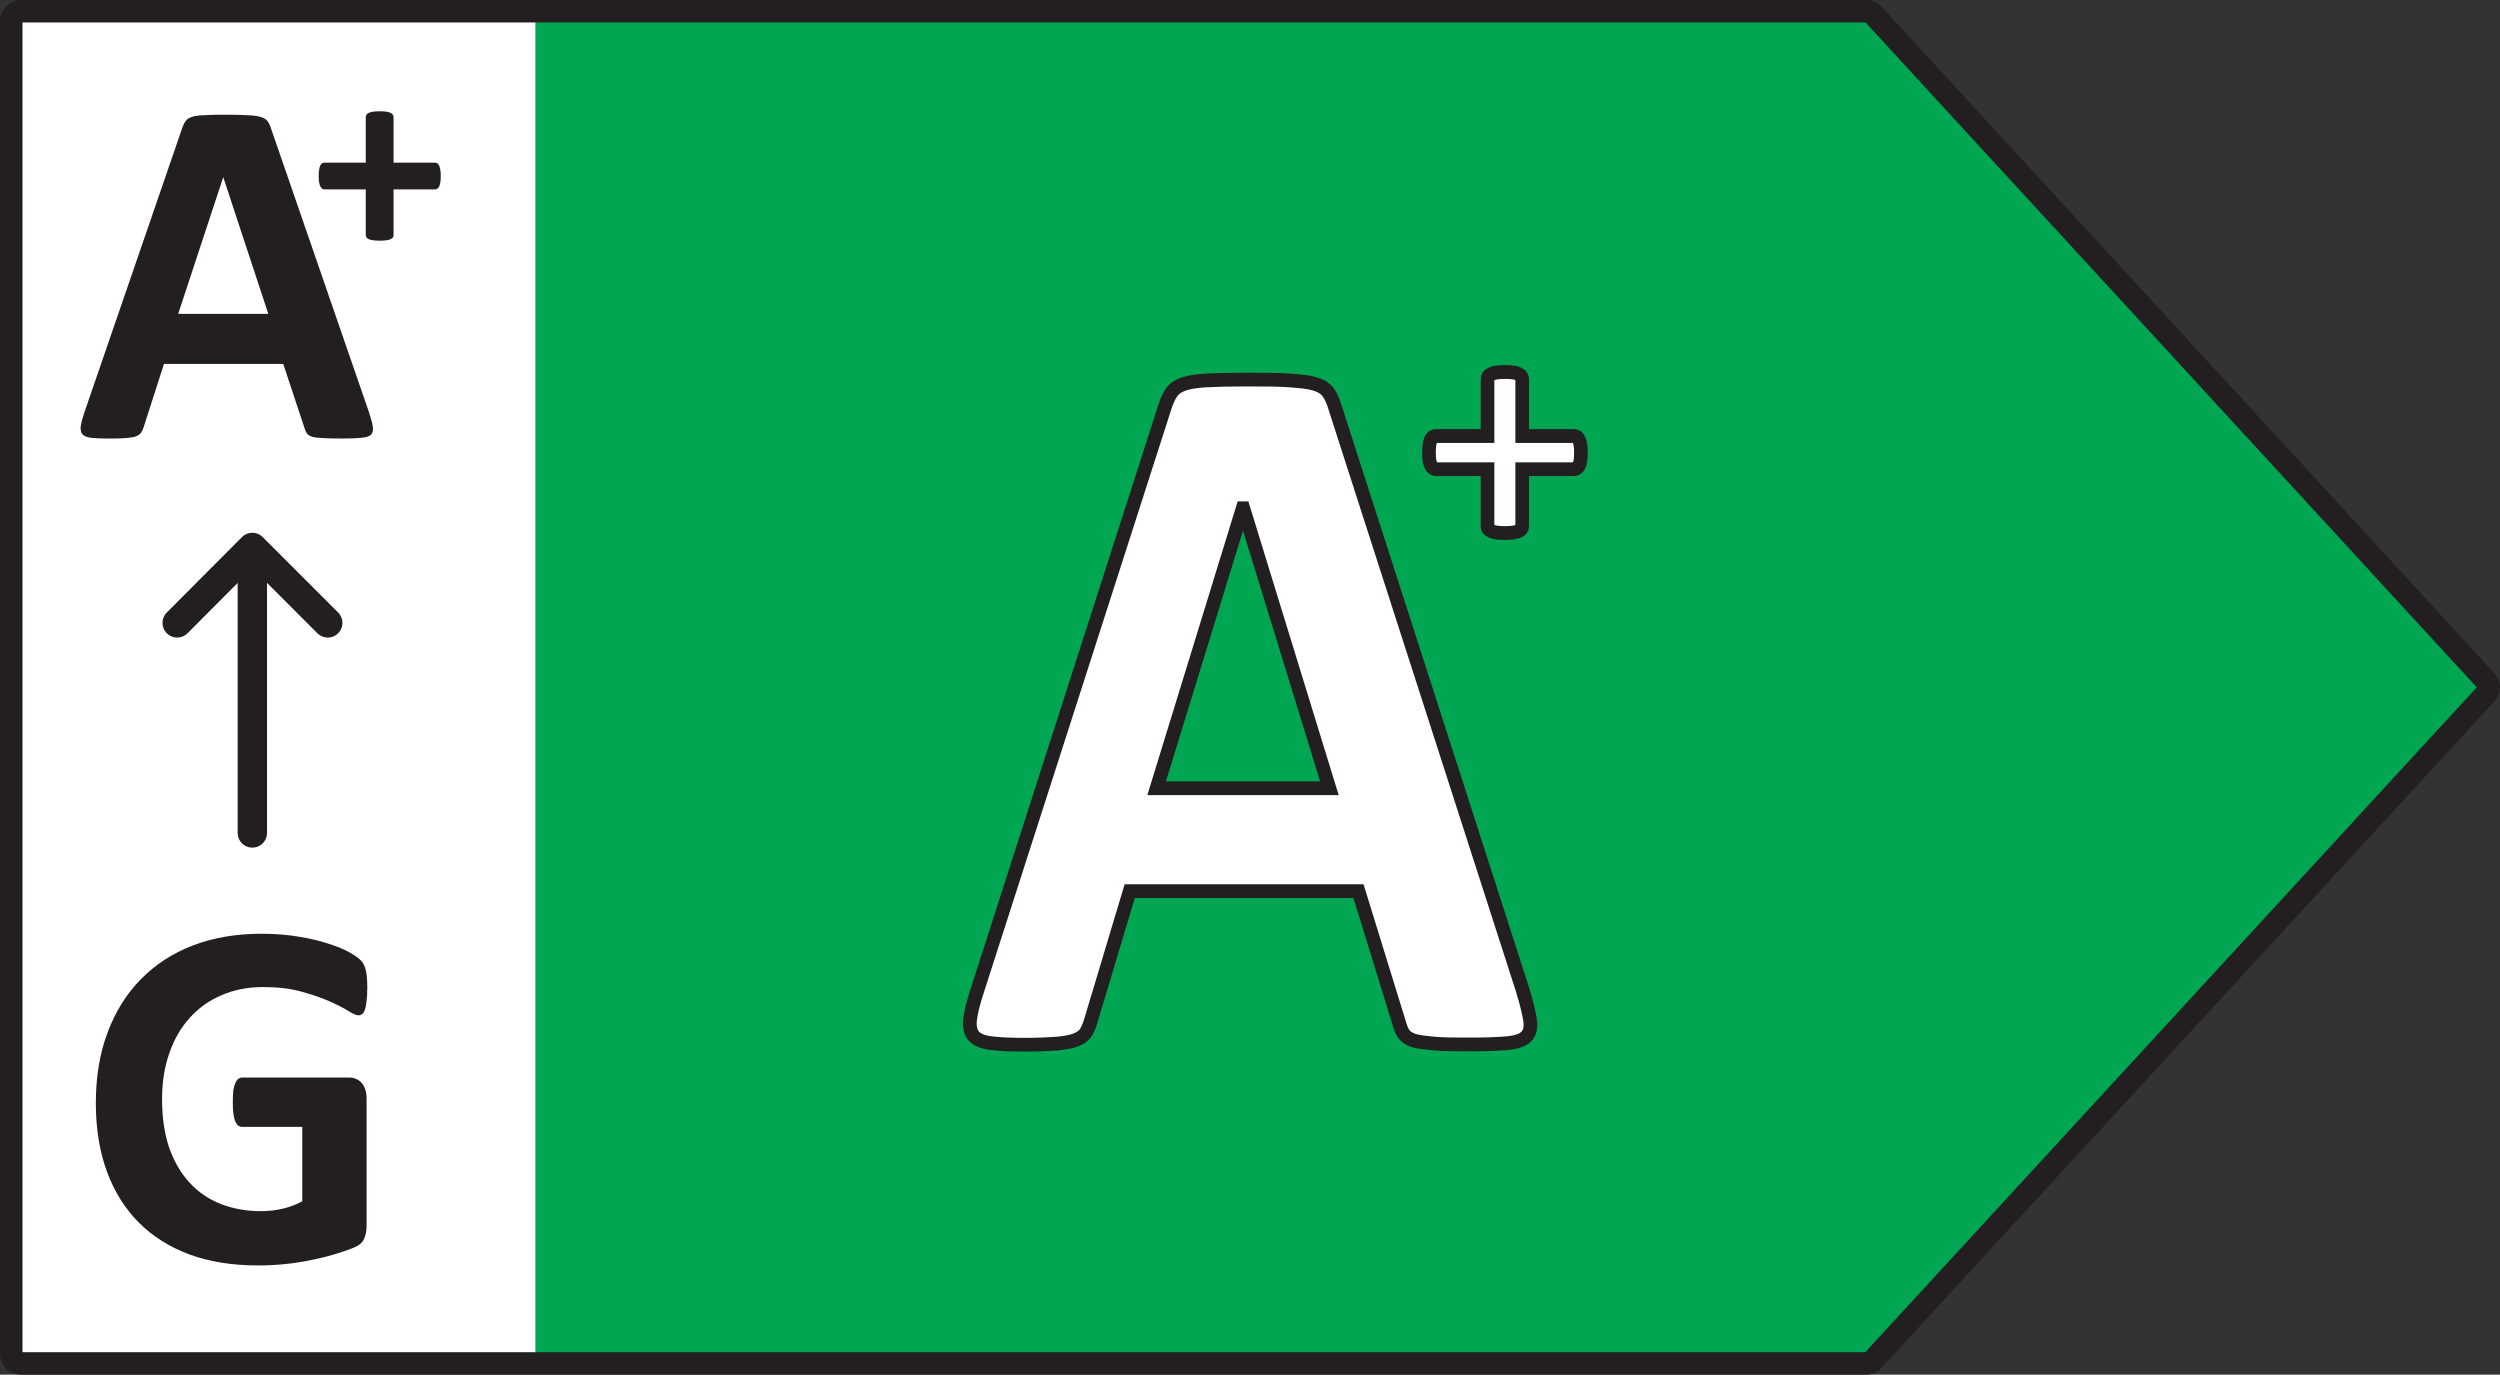
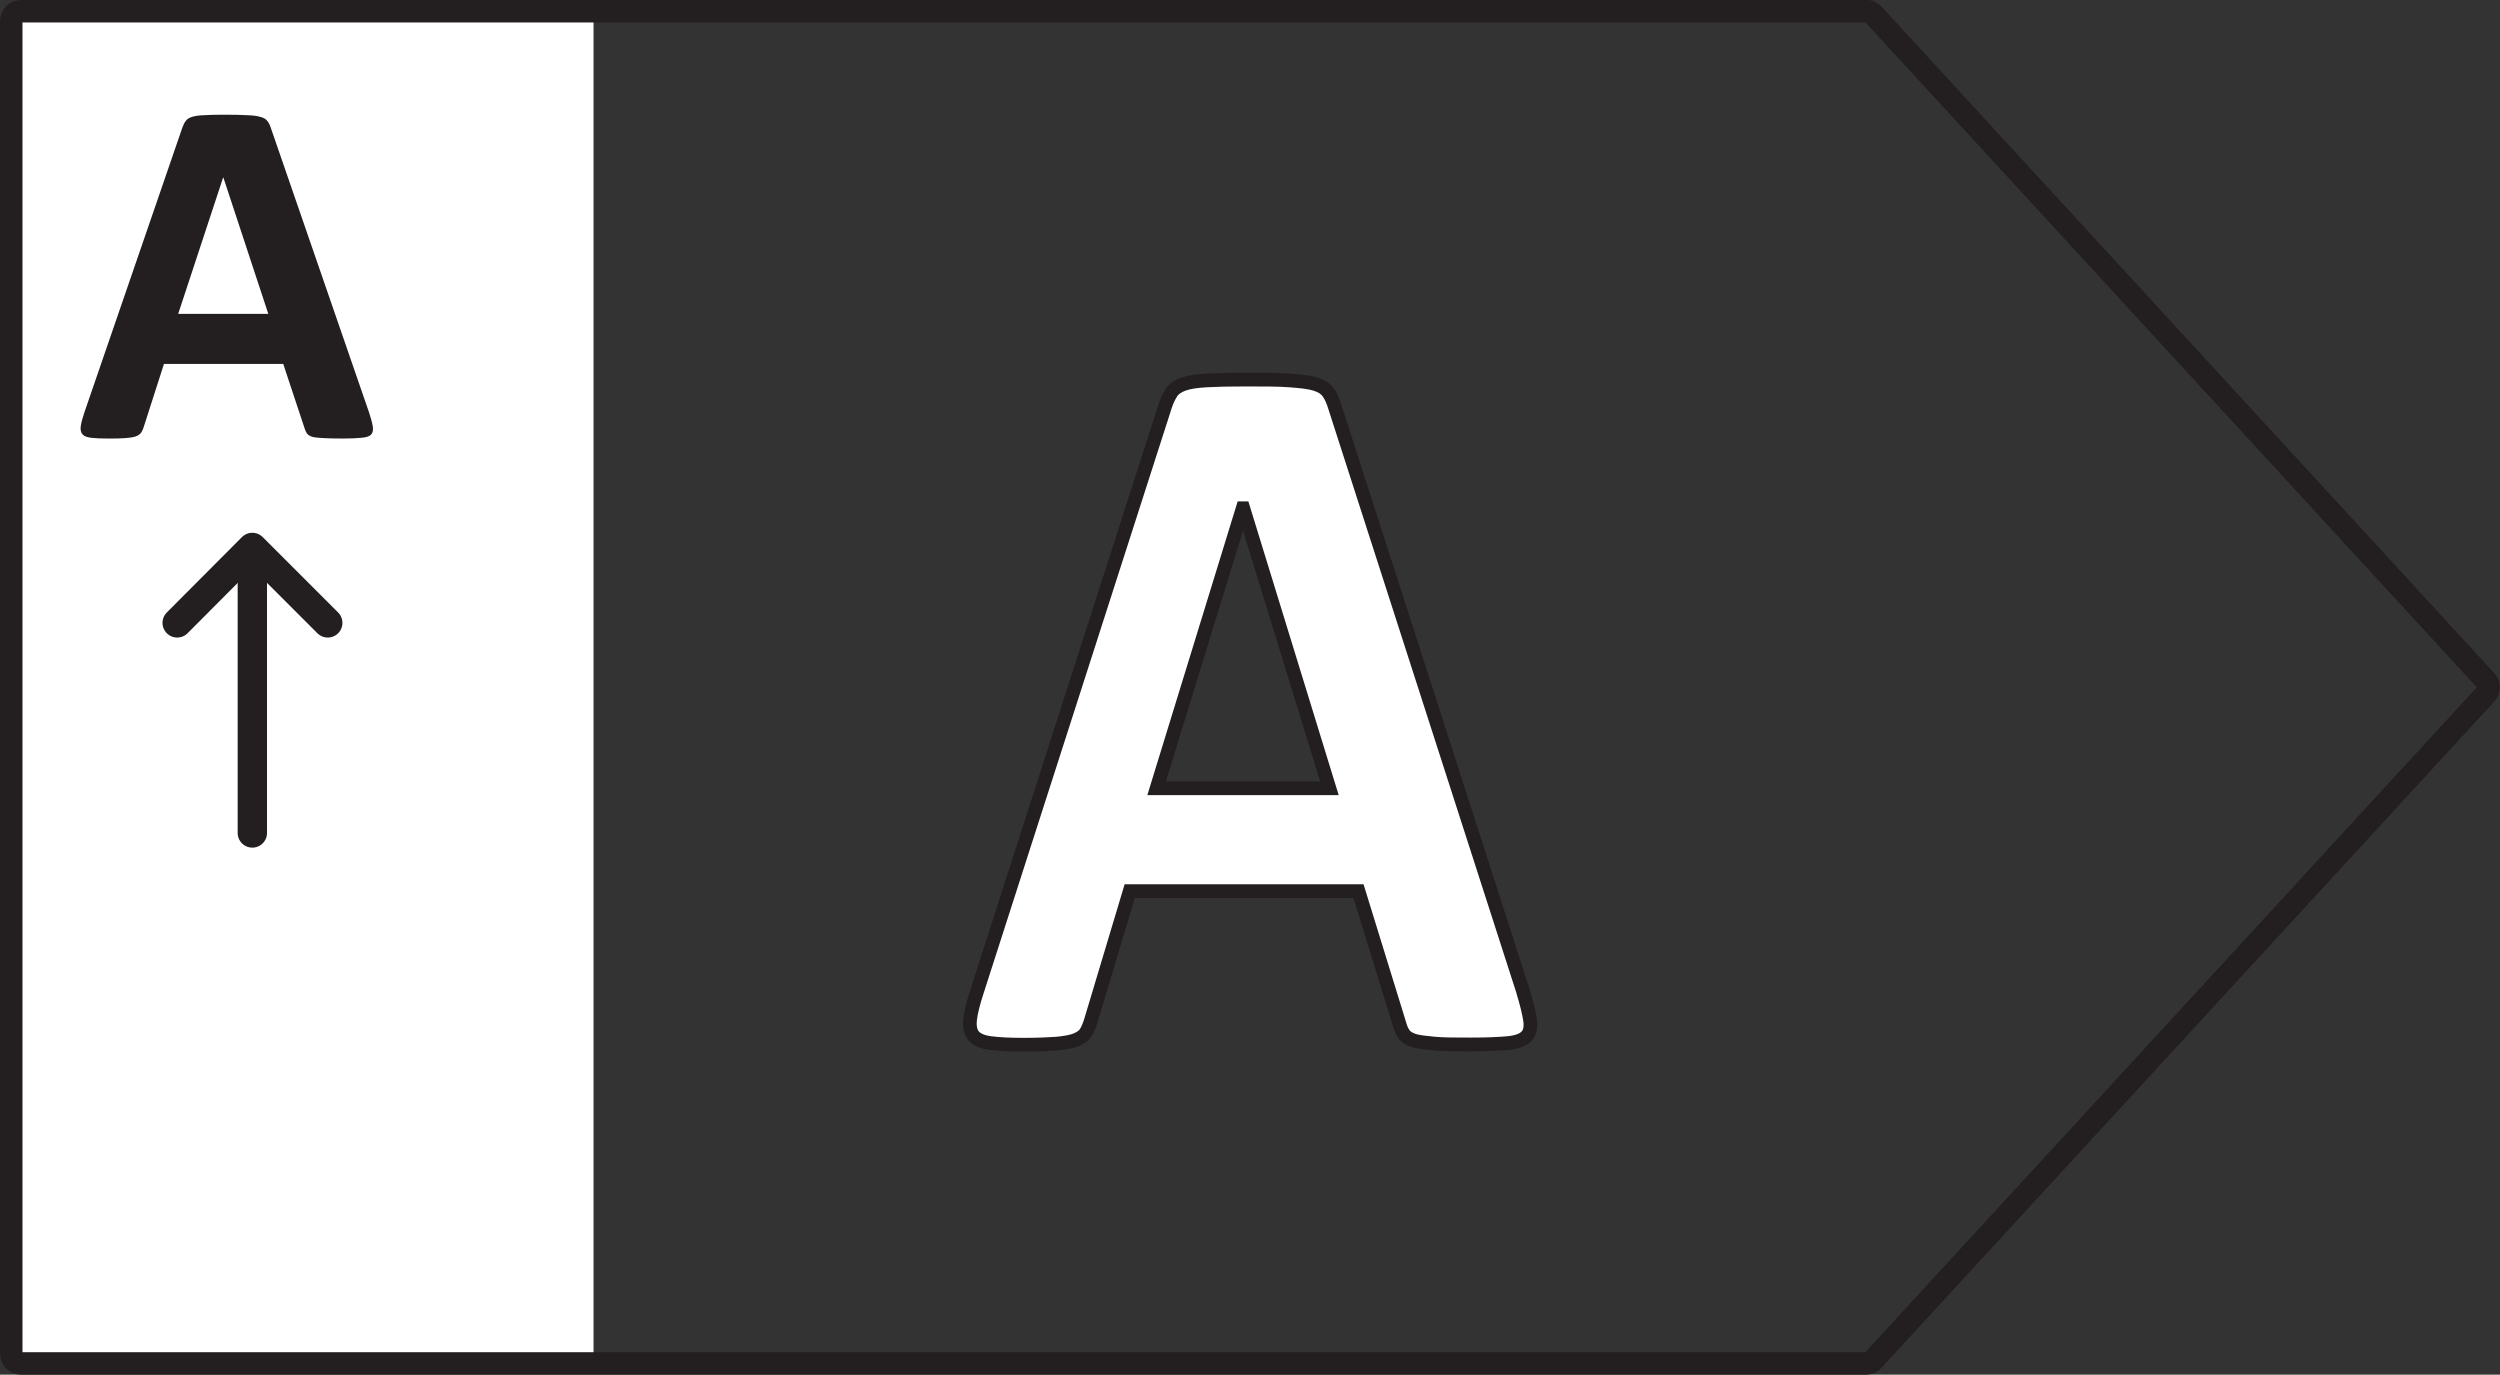
<svg xmlns="http://www.w3.org/2000/svg" version="1.1" viewBox="0 0 91.15 50.12">
  <rect x="0" y="0" width="91.15" height="50.12" fill="#333333" stroke="none" />
  <defs>
    <style>.cls-1 {
        stroke-width: .82px;
      }

      .cls-1, .cls-2, .cls-3, .cls-4 {
        stroke: #231f20;
      }

      .cls-1, .cls-4 {
        fill: none;
        stroke-linecap: round;
        stroke-linejoin: round;
      }

      .cls-5, .cls-6 {
        fill: #231f20;
      }

      .cls-5, .cls-6, .cls-3 {
      }

      .cls-2, .cls-3 {
        stroke-miterlimit: 10;
        stroke-width: .5px;
      }

      .cls-2, .cls-3, .cls-7 {
        fill: #fff;
      }

      .cls-8 {
        fill: #00a651;
      }

      .cls-8, .cls-7 {
        stroke-width: 0px;
      }

      .cls-4 {
        stroke-width: 1.07px;
      }</style>
  </defs>
  <rect class="cls-7" transform="scale(-1,1)" x="-21.64" y=".73" width="21.33" height="49" />
-   <polygon class="cls-8" transform="matrix(-1 0 0 1 91.14 0)" points="71.62 49.35 71.62 0.77 22.62 0.77 0.29 25.06 22.62 49.35" />
  <path class="cls-1" d="m68.04 0.41h-67.27c-0.2 0-0.36 0.16-0.36 0.36v48.58c0 0.2 0.16 0.36 0.36 0.36h67.27c0.1 0 0.2-0.04 0.26-0.12l22.34-24.29c0.13-0.14 0.13-0.35 0-0.48l-22.34-24.3c-0.07-0.07-0.16-0.12-0.26-0.12z" />
  <path class="cls-2" d="m55.53 36.15c0.14 0.45 0.22 0.8 0.26 1.06 0.03 0.26-0.01 0.45-0.14 0.58s-0.35 0.21-0.67 0.24-0.76 0.05-1.32 0.05-1.04 0-1.36-0.03-0.58-0.06-0.75-0.11c-0.17-0.06-0.29-0.13-0.36-0.23s-0.13-0.23-0.17-0.39l-1.49-4.83h-8.34l-1.41 4.7c-0.05 0.17-0.11 0.32-0.18 0.44s-0.19 0.21-0.36 0.28-0.4 0.11-0.7 0.14c-0.3 0.02-0.7 0.04-1.19 0.04-0.53 0-0.94-0.02-1.24-0.06s-0.5-0.13-0.62-0.27c-0.11-0.14-0.15-0.34-0.12-0.6s0.12-0.61 0.26-1.04l6.85-21.31c0.07-0.21 0.15-0.38 0.24-0.51s0.24-0.23 0.44-0.3 0.48-0.11 0.83-0.13 0.82-0.03 1.41-0.03c0.67 0 1.21 0 1.61 0.03s0.71 0.06 0.94 0.13 0.38 0.17 0.48 0.31 0.18 0.32 0.25 0.56l6.86 21.3zm-10.2-17.62h-0.02l-3.14 10.21h6.3z" />
-   <path class="cls-3" transform="scale(.995 1.005)" d="m57.93 16.42q0 0.17-0.018 0.286-0.018 0.116-0.055 0.189-0.036 0.067-0.085 0.097t-0.103 0.03h-1.891v2.061q0 0.061-0.03 0.109-0.03 0.043-0.103 0.079-0.073 0.03-0.195 0.049-0.122 0.018-0.304 0.018-0.182 0-0.304-0.018t-0.195-0.049q-0.073-0.036-0.109-0.079-0.03-0.049-0.03-0.109v-2.061h-1.885q-0.055 0-0.103-0.03-0.043-0.03-0.079-0.097-0.036-0.073-0.061-0.189-0.018-0.116-0.018-0.286 0-0.164 0.018-0.28 0.018-0.122 0.049-0.189 0.036-0.073 0.079-0.103 0.043-0.03 0.097-0.03h1.903v-2.055q0-0.061 0.03-0.109 0.036-0.055 0.109-0.085 0.073-0.036 0.195-0.055 0.122-0.018 0.304-0.018 0.182 0 0.304 0.018t0.195 0.055q0.073 0.03 0.103 0.085 0.03 0.049 0.03 0.109v2.055h1.909q0.049 0 0.091 0.03 0.049 0.03 0.079 0.103 0.036 0.067 0.055 0.189 0.018 0.116 0.018 0.28z" fill="#fff" stroke="#231f20" stroke-miterlimit="10" stroke-width=".502px" />
  <g transform="translate(-72.13)">
    <line class="cls-4" x1="81.33" x2="81.33" y1="30.37" y2="20.01" />
    <polyline class="cls-4" points="84.08 22.71 81.33 19.96 78.59 22.71" />
  </g>
  <g fill="#231f20" stroke-width="1.005">
-     <path class="cls-5" d="m13.39 36.06q0 0.262-0.027 0.452-0.018 0.19-0.063 0.307-0.036 0.108-0.098 0.154-0.054 0.045-0.134 0.045-0.116 0-0.376-0.163t-0.689-0.352-1.029-0.352q-0.591-0.163-1.378-0.163-0.841 0-1.521 0.298-0.68 0.289-1.163 0.832-0.483 0.533-0.743 1.293-0.26 0.75-0.26 1.663 0 1.003 0.26 1.772 0.269 0.759 0.743 1.274 0.474 0.515 1.137 0.777 0.671 0.262 1.477 0.262 0.394 0 0.779-0.09t0.716-0.271v-2.712h-2.193q-0.161 0-0.251-0.199-0.089-0.208-0.089-0.696 0-0.253 0.018-0.425 0.027-0.172 0.072-0.271 0.045-0.108 0.107-0.154 0.063-0.054 0.143-0.054h3.911q0.143 0 0.251 0.054 0.116 0.045 0.197 0.145 0.089 0.099 0.134 0.244 0.045 0.136 0.045 0.316v4.655q0 0.271-0.098 0.479-0.089 0.199-0.385 0.316-0.286 0.117-0.716 0.244-0.43 0.127-0.895 0.217-0.456 0.09-0.931 0.136-0.465 0.045-0.94 0.045-1.387 0-2.488-0.398-1.092-0.407-1.853-1.166-0.761-0.768-1.163-1.862-0.403-1.103-0.403-2.495 0-1.437 0.43-2.576 0.43-1.148 1.217-1.943 0.788-0.804 1.897-1.229 1.119-0.425 2.488-0.425 0.752 0 1.369 0.108 0.618 0.099 1.074 0.253 0.465 0.145 0.77 0.316 0.304 0.172 0.421 0.298 0.125 0.127 0.179 0.362 0.054 0.226 0.054 0.678z" />
    <path class="cls-5" d="m13.46 15.05q0.107 0.325 0.134 0.515 0.027 0.19-0.072 0.289-0.098 0.09-0.349 0.108-0.251 0.027-0.689 0.027-0.456 0-0.716-0.018-0.251-9e-3 -0.385-0.045-0.134-0.045-0.188-0.117-0.054-0.072-0.089-0.19l-0.779-2.35h-4.349l-0.734 2.287q-0.036 0.127-0.098 0.217-0.054 0.081-0.188 0.136-0.125 0.045-0.367 0.063-0.233 0.018-0.618 0.018-0.412 0-0.644-0.027-0.233-0.027-0.322-0.127-0.089-0.108-0.063-0.298 0.027-0.19 0.134-0.506l3.571-10.38q0.054-0.154 0.125-0.244 0.072-0.099 0.224-0.145 0.161-0.054 0.439-0.063 0.277-0.018 0.734-0.018 0.528 0 0.841 0.018 0.313 0.009 0.483 0.063 0.179 0.045 0.251 0.145 0.081 0.099 0.134 0.271zm-5.316-8.578h-9e-3l-1.638 4.971h3.285z" />
-     <path class="cls-6" d="m16.07 6.418q0 0.137-0.015 0.231-0.015 0.093-0.044 0.152-0.029 0.054-0.068 0.079t-0.083 0.025h-1.511v1.664q0 0.049-0.024 0.088-0.024 0.034-0.083 0.064-0.058 0.025-0.155 0.039-0.097 0.015-0.243 0.015-0.146 0-0.243-0.015-0.097-0.015-0.155-0.039-0.058-0.029-0.087-0.064-0.024-0.039-0.024-0.088v-1.664h-1.506q-0.044 0-0.083-0.025-0.034-0.025-0.063-0.079-0.029-0.059-0.049-0.152-0.015-0.093-0.015-0.231 0-0.133 0.015-0.226 0.015-0.098 0.039-0.152 0.029-0.059 0.063-0.083 0.034-0.025 0.078-0.025h1.521v-1.659q0-0.049 0.024-0.088 0.029-0.044 0.087-0.069 0.058-0.029 0.155-0.044 0.097-0.015 0.243-0.015 0.146 0 0.243 0.015 0.097 0.015 0.155 0.044 0.058 0.025 0.083 0.069 0.024 0.039 0.024 0.088v1.659h1.526q0.039 0 0.073 0.025 0.039 0.025 0.063 0.083 0.029 0.054 0.044 0.152 0.015 0.093 0.015 0.226z" />
  </g>
</svg>